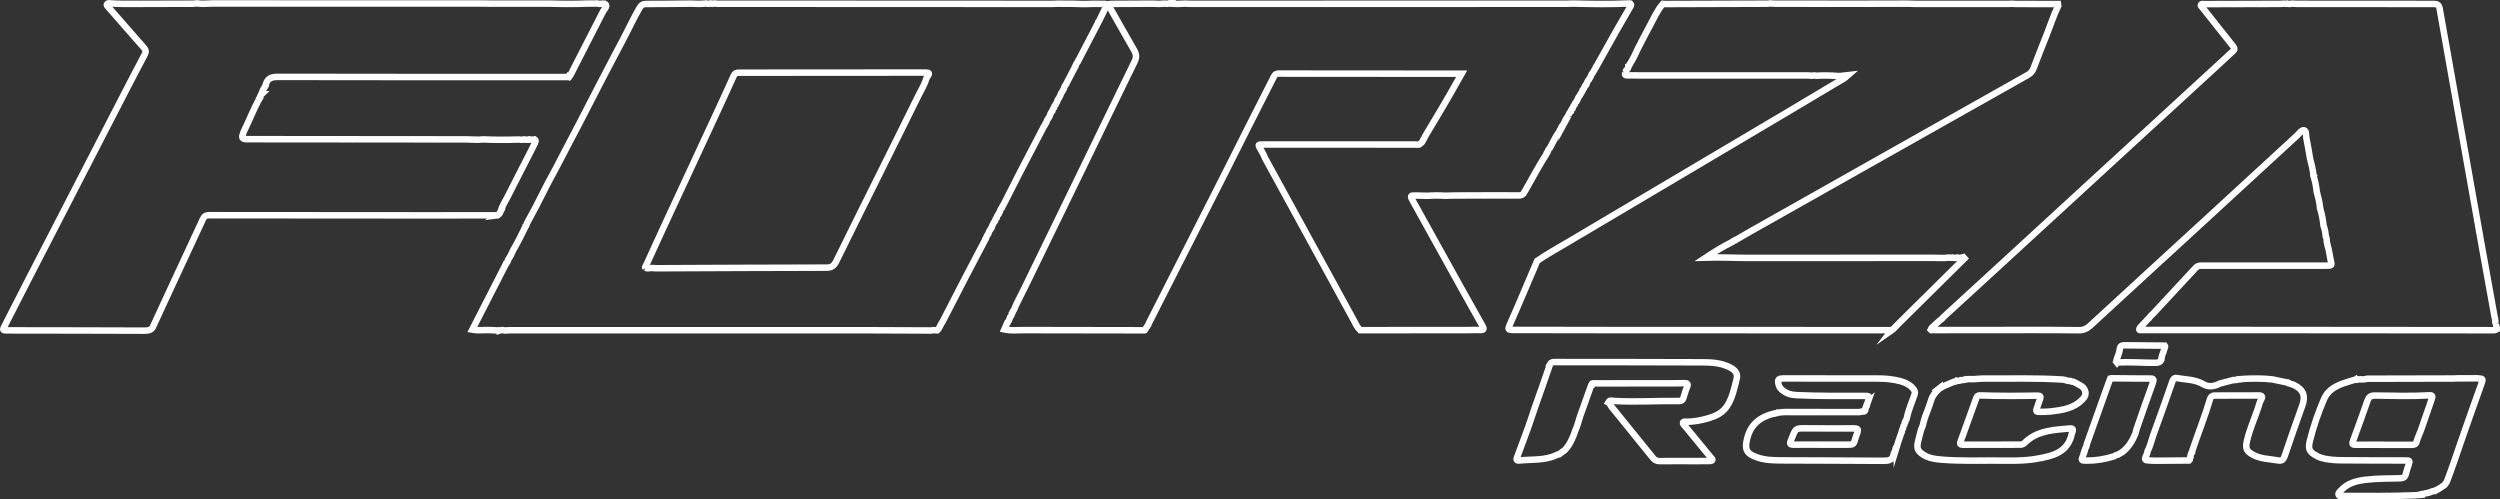
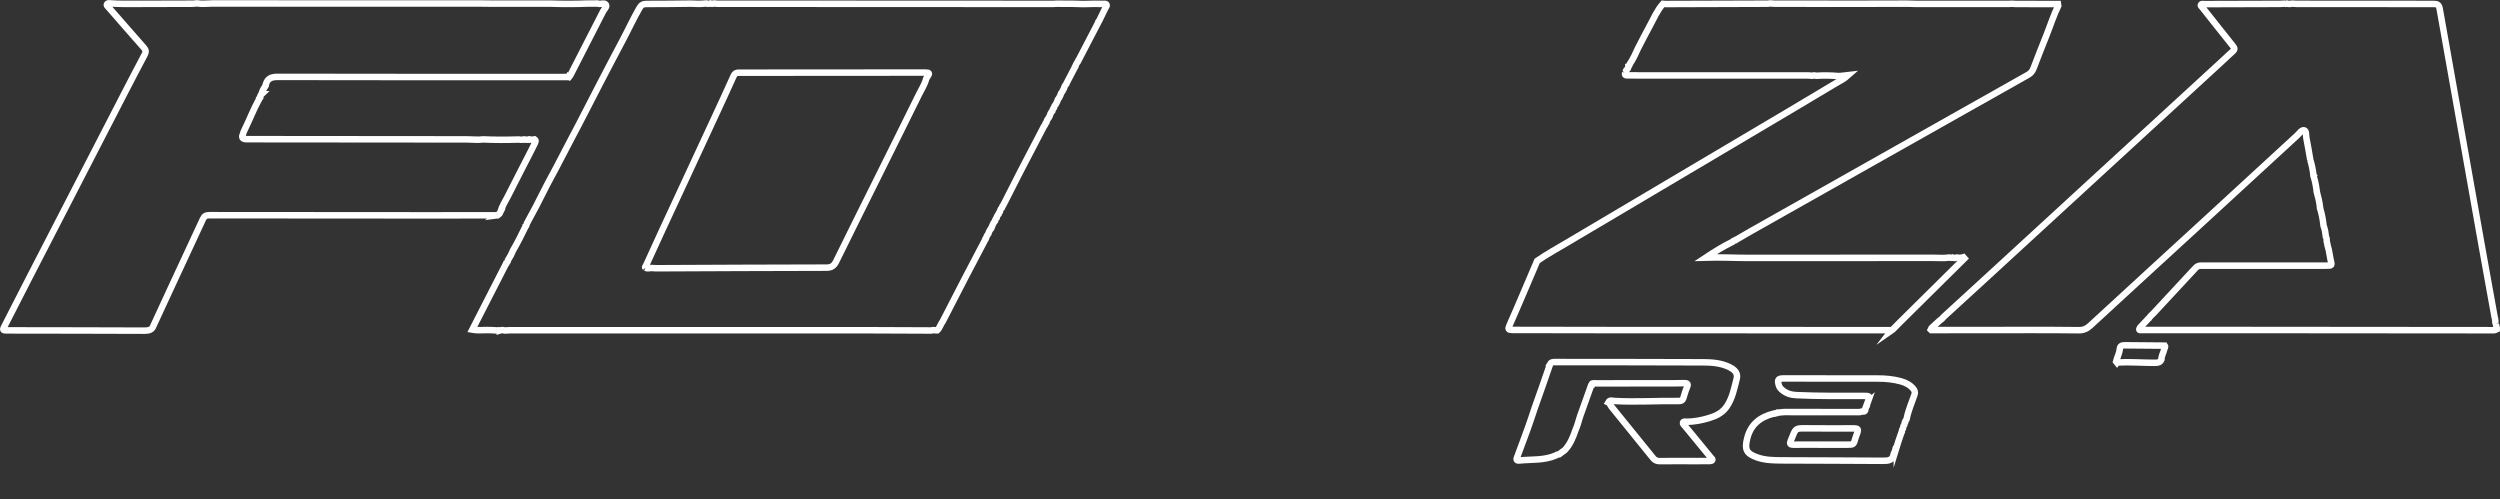
<svg xmlns="http://www.w3.org/2000/svg" id="Layer_2" viewBox="0 0 1156.47 231.05">
  <rect x="0" y="0" width="1156.47" height="231.05" fill="#333333" stroke="none" />
  <defs>
    <style>.cls-1{fill:none;stroke:#fff;stroke-linecap:round;stroke-miterlimit:10;stroke-width:3px;}</style>
  </defs>
  <g id="Layer_1-2">
-     <path class="cls-1" d="m540.52,1.69c2.56.16,5.11.17,7.67-.02.7.04,1.4.1,2.1.1,57.9,0,115.79,0,173.69-.02,1.27,0,2.55-.06,3.82-.09,8.6.2,17.19.34,25.79-.05.22.02.44.03.66.05.5.47.21.91-.05,1.36-2.2,3.8-4.42,7.6-6.59,11.42-3.04,5.37-6.04,10.77-9.05,16.16-.3.16-.41.43-.42.75-.44.75-.88,1.5-1.32,2.25-.42.47-.76.98-.88,1.61-.28.5-.56,1-.84,1.49-.58.54-.89,1.22-1.12,1.96-.29.17-.39.44-.41.76-.42.28-.63.69-.72,1.16-.14.25-.28.5-.43.75-.3.16-.41.43-.41.75-.44.75-.88,1.5-1.32,2.25-.41.47-.75.97-.88,1.6-.2.36-.4.73-.6,1.09-.37.31-.63.68-.69,1.17-.51.57-.88,1.21-1.07,1.95-.42.27-.62.68-.72,1.15-.12.03-.16.11-.12.22-.56.58-.94,1.26-1.15,2.04,0,0,.01-.02.01-.02-.77.95-1.37,1.99-1.8,3.13-.2.37-.41.73-.61,1.1-.55.54-.91,1.18-1.1,1.93-.36.27-.53.64-.6,1.07-1.5,2.08-2.71,4.34-3.84,6.63-.2.37-.4.73-.6,1.1-.55.54-.9,1.19-1.1,1.93-.36.27-.52.64-.6,1.07-3.61,5.62-6.69,11.55-10.02,17.33-.61,1.05-1.14,1.58-2.45,1.58-9.69-.04-19.39,0-29.08.03-1.78,0-3.56.07-5.34.11-2.81-.19-5.62-.16-8.43.03-1.53-.04-3.06-.1-4.59-.12-3.1-.04-3.12-.02-1.6,2.73,7.47,13.48,14.94,26.96,22.43,40.43,3.19,5.74,6.4,11.47,9.65,17.18.77,1.35.65,1.91-1.04,1.86-1.91-.06-3.83.04-5.75.04-16.61.02-33.22.03-49.83.04-1.37-1.3-2.08-3.04-2.97-4.65-11.03-20.12-22.04-40.26-33.05-60.4-2.66-4.87-5.33-9.73-7.99-14.59-.59-1.77-1.68-3.28-2.52-4.92-.38-.74-.83-1.33.69-1.33,23.81.05,47.62.04,71.43.02.83,0,1.82.35,2.45-.58.69-.38.93-1.07,1.23-1.73.39-.38.62-.83.71-1.37,4.92-8.26,9.94-16.47,14.61-24.88.75-1.35,1.52-2.69,2.38-4.21-4.75,0-9.21,0-13.67,0-23.66,0-47.33,0-70.99-.05-1.17,0-1.71.44-2.19,1.38-3.9,7.73-7.86,15.43-11.76,23.15-3.67,7.25-7.28,14.53-10.95,21.77-11.69,23.03-23.39,46.05-35.09,69.08-.11.22-.17.47-.26.71-.57.87-1.14,1.75-1.71,2.62,0,0-.12.04-.12.04-18.48-.02-36.97-.02-55.45-.09-3.12-.01-6.26.36-9.35-.3.38-.87.75-1.74,1.13-2.61.31-.17.39-.45.41-.78.61-.65.85-1.48,1.11-2.3.44-.41.72-.91.79-1.52.34-.26.38-.63.41-1.02.6-.72,1-1.53,1.27-2.42.16-.37.32-.74.48-1.11,1.37-2.73,2.76-5.45,4.1-8.19,8.98-18.44,17.96-36.89,26.92-55.34,7.88-16.22,15.7-32.46,23.64-48.64.97-1.97.79-3.49-.25-5.28-3.77-6.51-7.44-13.07-11.15-19.61-1.02-1.8-1.01-1.77,1.01-1.78,6.26-.02,12.52-.07,18.77-.1,1.92.15,3.83.15,5.75-.03.51.16,1.03.15,1.54,0Z" />
    <path class="cls-1" d="m1154.58,149.8c.06.38.12.76.18,1.14.07.26.14.52.21.78,0,.22-.01.45-.02.67-.96.52-2,.36-3.01.36-39.08-.03-78.16-.07-117.24-.1-14.52-.01-29.04,0-43.56,0-.74,0-2.34.53-1.08-1.26.69-.74,1.39-1.48,2.08-2.22.26-.26.51-.52.77-.78.22-.26.45-.53.67-.79.38-.16.62-.45.78-.82.19-.22.38-.44.57-.66.41-.4.84-.77,1.23-1.19,6.48-6.96,12.97-13.92,19.42-20.91.71-.76,1.44-1.13,2.49-1.13,19.24.02,38.48,0,57.72,0,.57,0,1.15-.02,1.72-.04.81-.02,1.15-.36.92-1.22-.71-2.71-.86-5.54-1.75-8.21-.04-.26-.08-.53-.12-.79-.06-.2-.12-.4-.18-.6-.02-.18-.05-.35-.07-.53.06-.68-.03-1.33-.37-1.93h0c-.19-1.77-.44-3.54-1.11-5.21-.02-.18-.04-.35-.05-.53-.28-2.51-.78-4.97-1.5-7.39.08-.11.07-.2-.04-.27-.25-2.5-.82-4.94-1.5-7.36.08-.11.06-.22-.04-.3-.3-2.4-.75-4.76-1.47-7.07l.06-.12-.09-.1c-.28-2.5-.78-4.95-1.5-7.36,0,0,0,.02,0,.02-.59-3.33-1.11-6.67-1.79-9.97-.26-1.27.04-3.33-.97-3.63-1.2-.35-2.23,1.4-3.24,2.32-15.13,13.89-30.23,27.82-45.35,41.71-16.8,15.43-33.65,30.81-50.4,46.28-1.63,1.51-3.21,2.19-5.41,2.15-7.99-.12-15.99-.1-23.98-.1-14.71,0-29.41.03-44.12.04-.08-.09-.17-.19-.26-.27.11-.23.23-.46.34-.69,1.21-1.11,2.42-2.22,3.63-3.33.68-.47,1.33-.98,1.8-1.67,7.73-7.08,15.46-14.14,23.18-21.23,35.54-32.64,71.07-65.28,106.6-97.93,1.36-1.25,2.68-2.56,4.08-3.77.9-.77,1.04-1.36.24-2.37-4.84-6.02-9.61-12.1-14.41-18.16-.26-.33-.8-.62-.5-1.11.32-.51.93-.26,1.41-.26,11.71-.04,23.41-.07,35.12-.1.7,0,1.4-.07,2.1-.1.38.13.77.15,1.14-.03.77.21,1.55.21,2.32,0,.7.04,1.4.12,2.09.12,21.17.03,42.34.07,63.51.04,1.73,0,2.42.46,2.74,2.24,6.56,37.15,13.17,74.3,19.79,111.44,1.86,10.43,3.76,20.85,5.64,31.28.06.2.12.39.18.59.04.31.08.62.12.93-.06.55,0,1.07.31,1.54Z" />
    <path class="cls-1" d="m230.03,99.59c-10.55.01-21.1.04-31.66.03-33.83,0-67.67-.02-101.5-.07-1.47,0-2.33.35-2.97,1.74-4.86,10.55-9.8,21.06-14.69,31.6-2.73,5.87-5.44,11.76-8.16,17.64-.69,2.14-2.26,2.44-4.32,2.43-20.97-.09-41.95-.09-62.92-.13-2.82,0-2.74,0-1.44-2.5,3.76-7.25,7.43-14.56,11.17-21.82,14.6-28.31,29.2-56.62,43.81-84.93,3.16-6.13,6.34-12.24,9.58-18.33.68-1.28.56-2.14-.4-3.22-5.55-6.26-11.02-12.58-16.52-18.88-.29-.33-.77-.65-.56-1.13.24-.57.86-.5,1.35-.47,4.08.31,8.17.25,12.26.24,8.7-.02,17.39-.04,26.09-.07.63,0,1.26-.11,1.89-.17,2.42.43,4.84.05,7.26.05,41.31.01,82.61.01,123.92.02,1.85,0,3.71.06,5.56.06,8.05,0,16.11,0,24.16-.01h.65c.68,0,1.37,0,2.05.01,5.86.18,11.72.18,17.58-.04.77,0,1.53,0,2.3,0,.38,0,.77,0,1.15-.01.26,0,.51,0,.77,0,.12.04.24.08.37.11,1.2.29,2.93-.61,3.52.5.49.92-.88,2.09-1.42,3.16-5,9.81-10.03,19.6-15.06,29.4-.14.28-.39.49-.59.74,0,0-.09-.05-.09-.05l-.04.11s-.11.04-.11.04c-.06,0-.13-.02-.19-.02-44.79,0-89.57.06-134.36-.06-3.07,0-4.8.79-5.56,3.68-.02.06-.02.13-.03.19,0,0,.01.15.01.15-.12.2-.25.4-.37.6,0,0,0-.01,0-.01-.7,1.06-1.28,2.18-1.58,3.43,0,0,.02,0,.03,0-.45.43-.64.99-.77,1.58l-.06.08s.06.08.06.08c-.13.2-.25.4-.38.6-2.44,4.4-4.24,9.1-6.43,13.62-.27.57-.53,1.14-.8,1.72-.03.19,0,.4-.09.56q-1.38,2.53,1.52,2.54c33.96.03,67.93.07,101.89.09,2.55,0,5.11.35,7.66.01,5.44.26,10.88.23,16.31.06.81.16,1.62.16,2.42,0l.15.05.15-.06c.67.14,1.35.16,2.02-.02l.14.06.13-.07c.81.18,1.63.18,2.44,0,.78.54.26,1.15.1,1.74-.73,1.46-1.45,2.93-2.2,4.39-3.42,6.69-6.88,13.35-10.25,20.06-1.22,2.42-2.73,4.71-3.54,7.33,0,0,.02,0,.03,0-.13.26-.27.53-.4.79-.12.12-.23.25-.35.37-.17.12-.35.25-.52.37l-.13-.03-.11.08Z" />
    <path class="cls-1" d="m751.8,33.74c.39-.44.15-1.21.8-1.52.42-.44.69-.94.67-1.56.52-.18.45-.74.69-1.1,1.54-2.32,2.69-4.84,3.83-7.36,1.8-3.44,3.54-6.91,5.41-10.31,1.89-3.45,3.4-7.13,6.07-10.12.38.03.76.09,1.14.09,15.81-.05,31.63-.1,47.44-.15.31,0,.62-.09.93-.14.7.05,1.39.13,2.09.14,12.89.02,25.78.03,38.66.03,7.52,0,15.05-.03,22.57-.05,1.53.04,3.05.12,4.58.12,14.15.01,28.3,0,42.45,0,.44,0,.89-.05,1.33-.08.7.03,1.39.09,2.09.1,6.48.02,12.96.04,19.44.05.04.26.07.52.11.78-2.18,4.48-3.66,9.24-5.51,13.85-2.02,5.03-3.99,10.08-5.93,15.15-.51,1.32-1.29,2.26-2.54,2.96-13.53,7.6-27.04,15.24-40.56,22.87-29.15,16.45-58.31,32.89-87.45,49.35-2.24,1.27-4.46,2.59-6.68,3.88-.34,0-.58.16-.75.44-.48.11-.93.28-1.23.7-4.31,2.13-8.39,4.63-12.4,7.3,6.69-.21,13.3.15,19.92.15,28.36,0,56.72-.01,85.08-.04,2.55,0,5.1.23,7.64-.12.51.16,1.03.16,1.54,0,.64.28,1.28.22,1.92,0,1.04.14,2.08.18,3.1-.15.16.18.33.36.49.54-9.89,9.79-19.79,19.57-29.68,29.36-1.18,1.16-2.33,2.36-3.49,3.53-.16.11-.33.23-.49.34,0,0,.03-.04.03-.04-.77,0-1.53,0-2.3,0-42.58-.01-85.16-.02-127.74-.04-15.22,0-30.43-.08-45.65-.07-1.7,0-1.89-.46-1.23-1.94,2.19-4.91,4.29-9.86,6.41-14.81,2.17-5.06,4.32-10.12,6.48-15.19,4.46-3.1,9.23-5.7,13.89-8.47,18.61-11.06,37.25-22.07,55.88-33.11,15.82-9.37,31.65-18.74,47.47-28.12,6.97-4.14,13.92-8.3,20.88-12.46,1.88-1.06,3.83-2.02,5.78-3.77-1.48.17-2.52.29-3.57.4-.38,0-.76.01-1.15.02-3.33-.3-6.66-.34-9.99-.13-.64-.19-1.27-.2-1.91-.01-.63-.05-1.27-.13-1.9-.13-26.09,0-52.17,0-78.26-.01-1.85,0-3.71-.07-5.56-.03-.96.02-1.1-.36-.83-1.14Z" />
    <path class="cls-1" d="m231.18,152.86c-.38-.16-.77-.16-1.15,0-.94-.05-1.89-.1-2.83-.15-2.9-.16-5.82.3-8.72-.22,2.64-5.16,5.28-10.31,7.91-15.47,2.52-4.93,5.04-9.86,7.57-14.79.29-.11.33-.35.34-.62.42-.35.66-.79.71-1.33.94-1.42,1.72-2.92,2.35-4.5,2.06-3.52,3.89-7.16,5.65-10.83.11-.05.15-.14.11-.25.49-.29.42-.84.57-1.28,1.43-2.65,2.85-5.29,4.28-7.94,2.34-4.45,4.48-9.01,6.9-13.4,3.23-5.87,6.18-11.87,9.34-17.77,4.47-8.36,8.72-16.84,13.1-25.25,3.5-6.74,7.02-13.47,10.59-20.17,2.69-5.05,5.07-10.26,7.94-15.23.83-1.44,1.72-1.84,3.3-1.83,6.77.03,13.55-.09,20.32-.15,2.43.15,4.86.18,7.28-.08.64.2,1.28.2,1.92,0,.52.2,1.04.2,1.55,0,.57.04,1.14.13,1.71.13,51.76.03,103.51.05,155.27.07.51,0,1.02-.06,1.52-.09,1.15,0,2.3.01,3.45.02,1.41,0,2.81.01,4.22.02,3.2.17,6.39.17,9.59.02,1.46,0,2.91,0,4.37.03.54.01,1.23-.22,1.55.41.26.52-.27.9-.48,1.34-.91,1.87-1.82,3.74-2.73,5.61-.14.25-.28.5-.41.76-.29.17-.39.44-.39.76-2.93,5.63-5.86,11.25-8.79,16.88-.27.18-.4.44-.38.76-.55.68-.97,1.44-1.21,2.28-.3.17-.38.45-.39.76-.34.62-.68,1.24-1.01,1.86-.27.54-.54,1.07-.81,1.61-.25.47-.5.94-.75,1.41-.34.66-.68,1.31-1.02,1.97-.09.21-.18.42-.27.64-.56.6-.91,1.31-1.11,2.1-.22.41-.43.82-.65,1.24-.45.53-.79,1.12-.93,1.81-.22.43-.45.87-.67,1.3-.41.39-.67.86-.74,1.42-.26.51-.51,1.02-.77,1.53-.41.44-.73.92-.81,1.53-.41.43-.64.96-.77,1.53-.6.66-.99,1.42-1.19,2.28-.2.36-.39.72-.59,1.07-.54.55-.83,1.23-1.01,1.97-.36.27-.49.66-.57,1.08-.18.25-.4.49-.55.77-3.6,6.89-7.21,13.76-10.78,20.67-2.71,5.26-5.37,10.54-8.05,15.82-.36.27-.48.66-.57,1.08-.57.53-.82,1.24-1.03,1.96-.33.28-.5.65-.55,1.08-.49.44-.76,1-.86,1.65-.41.38-.66.85-.73,1.41-.79.95-1.29,2.06-1.7,3.21-.14.03-.19.12-.16.26-.55.73-1.02,1.51-1.23,2.41-.56.68-.96,1.44-1.2,2.29-.29.17-.38.44-.39.76-3.05,5.8-6.12,11.58-9.13,17.39-3.49,6.72-6.94,13.46-10.4,20.18-1.02,1.27-1.34,2.97-2.54,4.14l-.13.02c-.89.03-1.8-.31-2.68.06-9.14-.04-18.27-.11-27.41-.11-55.86,0-111.72,0-167.58,0-.76,0-1.52.07-2.29.11-.77-.24-1.53-.24-2.3,0Zm67.35-28.98h.09c.78.38,1.58.21,2.38.11.26,0,.53,0,.79,0,.57.04,1.14.1,1.72.1,26.29-.11,52.57-.25,78.86-.28,2.39,0,3.49-.96,4.47-2.95,6.31-12.87,12.73-25.7,19.11-38.54,6.38-12.85,12.79-25.68,19.12-38.55,1.2-2.44,2.73-4.75,3.41-7.43.23-.37.44-.76.69-1.11.81-1.16.83-1.67-.89-1.66-28.83.06-57.66.08-86.49.06-1.26,0-1.9.33-2.43,1.52-2.88,6.43-5.85,12.82-8.81,19.21-8.03,17.31-16.09,34.61-24.12,51.93-2.61,5.62-5.16,11.26-7.74,16.89-.25.19-.4.4-.14.7Z" />
    <path class="cls-1" d="m728.85,198.81c-1.16,3.35-2.42,6.63-4.89,9.29-.13.1-.25.2-.38.31,0,0,0,0,0,0-.14.12-.29.24-.43.36-.12.06-.24.13-.36.19-.08.07-.17.14-.25.21-.43.33-.87.65-1.3.98-.54.08-1.09.14-1.52.54-5.42,2.37-11.25,1.75-16.91,2.33-1.76.18-1.23-.9-.93-1.72,1.6-4.4,3.29-8.77,4.87-13.18,1.1-3.05,2.09-6.14,3.13-9.21.09-.27.18-.53.28-.8,1.17-3.32,2.35-6.64,3.52-9.96.09-.26.18-.52.26-.77.96-2.77,1.92-5.53,2.88-8.3,0,0-.06-.06-.06-.06.09-.15.17-.3.26-.45.35-.96,1.13-1.08,2.02-1.08,22.96.03,45.91.01,68.87.11,4.01.02,8.06.32,11.81,2.07,2.87,1.34,4.29,3.05,3.65,5.54-1.15,4.45-1.97,9.05-4.69,12.96-1.97,2.84-4.88,4.24-8.05,5.2-3.44,1.04-6.94,1.76-10.56,1.7-.54,0-1.3-.24-1.54.41-.21.59.42,1,.78,1.44,4.09,4.98,8.18,9.96,12.27,14.93.24.29.69.54.51.94-.2.45-.75.45-1.18.46-1.98.04-3.96.04-5.95.04-5.75,0-11.51-.05-17.26.01-1.37.01-2.27-.48-3.09-1.51-6.37-7.91-12.76-15.81-19.18-23.68-.52-.64-.66-1.55-1.47-1.96.7-1.31,1.95-.7,2.89-.65,9.95.53,19.91-.13,29.86,0,1.04.01,1.67-.3,1.98-1.34.49-1.65.96-3.31,1.64-4.88.69-1.58.46-2.1-1.37-2.04-3.76.13-7.53.07-11.29.07-9.7.01-19.4.02-29.1.03-.25-.01-.51-.03-.76-.04-.13,0-.26,0-.4,0-.12,0-.25.01-.37.02-.32-.02-.62.01-.68.42-.06.11-.1.23-.11.36-.2.05-.34.16-.3.4-1.68,4.7-3.39,9.38-5.03,14.09-.72,2.05-1.12,4.21-2.06,6.19Z" />
-     <path class="cls-1" d="m1118.47,229.01c-.37.03-.73.07-1.1.1-11.11.45-22.24.35-33.36.33-.72,0-1.7.41-2.12-.4-.46-.89.4-1.51.94-2.11,3.11-3.47,7.3-4.52,11.68-5.02,5.21-.59,10.46-.57,15.7-.66,1.55-.03,2.36-.51,2.7-2.03.31-1.36.82-2.68,1.24-4.02.7-2.22.7-2.18-1.55-2.19-9.85-.01-19.69-.01-29.54-.1-2.49-.02-4.98-.19-7.44-.66-1.32-.25-2.6-.63-3.8-1.28-3.56-1.91-4.26-3.17-3.28-7.13,1.64-6.63,3.89-13.09,6.59-19.36,1.65-3.82,5.08-5.79,8.84-7.14,1.85-.67,3.76-1.18,5.65-1.76,0,0,.15.02.15.02l.11-.09c.25.34.5.25.75-.01,1.51-.11,3.05.19,4.54-.31,13.22-.03,26.44-.06,39.67-.09.7,0,1.4-.06,2.1-.09.77,0,1.55,0,2.32,0,.63,0,1.25,0,1.88,0,1.55,0,3.09-.02,4.64-.03,0,0,.17.06.17.06l.18-.03c2.55.18,2.57.19,1.74,2.54-2.97,8.41-6.03,16.78-8.92,25.22-2.3,6.7-4.54,13.42-7.06,20.04-.12.18-.23.35-.35.53-.28.37-.56.75-.84,1.12-.99.65-1.97,1.3-2.96,1.94,0,0-.05.03-.05.03-.3-.01-.57.05-.72.35,0,0-.05.03-.05.03-.31-.01-.59.03-.76.34,0,0-.02,0-.02,0-.83.05-1.6.28-2.32.7-.25.05-.5.1-.74.15-1.55.33-3.09.65-4.64.98Zm-15.68-23.3v.06c4.28,0,8.56-.02,12.84.01,1.13,0,1.88-.18,2.25-1.48.52-1.83,1.4-3.56,2.04-5.36,1.7-4.81,3.35-9.63,5.01-14.46.33-.96.44-1.72-1.09-1.62-8.36.5-16.73.22-25.1.11-2.04-.03-2.96.62-3.6,2.47-2.17,6.26-4.45,12.49-6.72,18.71-.44,1.2-.15,1.6,1.14,1.59,4.41-.05,8.82-.02,13.23-.02Z" />
    <path class="cls-1" d="m863.94,186.24c1.19-3.13,1.19-3.1-2.16-3.1-10.29,0-20.59.12-30.88-.36-2.59-.12-4.88-.88-6.8-2.66-.58-.53-1-1.13-1.23-1.9-.77-2.62-.37-3.17,2.37-3.16,14.52.02,29.03.05,43.55.04,3.54,0,7.02.34,10.44,1.26,2.27.61,4.29,1.64,5.82,3.48.65.78.94,1.6.59,2.65-1.27,3.8-2.97,7.46-3.68,11.45-.07.41-.69.59-.62,1.12-.23.17-.32.4-.25.69-.06.24-.12.48-.18.72-.38.46-.56,1-.6,1.59-.05.13-.09.27-.14.4-.33.32-.41.74-.43,1.18,0,0,0,.15,0,.15-.09.19-.17.38-.26.57-.44,1.28-.88,2.55-1.32,3.83-.07.04-.08.1-.05.17-.22.71-.44,1.41-.66,2.12,0,0,0-.01,0-.01-.49.56-.7,1.23-.8,1.95-.04.14-.07.28-.11.42-.18.34-.47.66-.52,1.01-.42,3.19-2.49,3.34-5.2,3.31-15.46-.16-30.93-.07-46.4-.19-3.94-.03-7.93-.05-11.73-1.43-4.94-1.79-5.72-3.72-4.45-8.79,1.63-6.5,6-9.81,12.13-11.39.34.04.69.08.96-.21,0,0,.13-.03.13-.03.37.06.71.04.97-.28.18,0,.36,0,.54,0,.38-.05.75-.09,1.13-.14.4-.03.8-.06,1.2-.09,11.72.01,23.45.02,35.17.02.17,0,.34-.14.51-.22.26-.01.51-.02.77-.03,1.11.08,1.18-.68,1.19-1.48,0,0,0,0,0,0,.12-.26.24-.52.36-.78.34-.31.42-.7.39-1.14.09-.25.17-.5.26-.75Zm-21.38,19.46h0c3.97,0,7.93.02,11.9,0,3.02,0,3-.02,3.86-3.08.25-.9.64-1.76.94-2.65.42-1.25.17-1.81-1.36-1.8-7.55.05-15.09,0-22.64-.03-4.55-.02-4.55-.03-6.2,4.09-.24.59-.46,1.19-.72,1.77-.51,1.19-.27,1.73,1.17,1.71,4.35-.06,8.7-.02,13.05-.02Z" />
-     <path class="cls-1" d="m905.11,176.25c.14-.03.29-.06.43-.09.53.07,1.03.03,1.48-.3.67,0,1.34,0,1.95-.31.27.16.52.11.75-.1.39-.03.78-.06,1.17-.09,2.23.2,4.45-.25,6.67-.24,12.23.09,24.46-.32,36.68.47.28.05.55.09.83.14.84.32,1.71.55,2.62.48,0,0,.08.02.08.02.42.37.94.4,1.46.4,1.21.65,2.47,1.25,3.63,1.98,1.06.66,1.64,1.71,1.88,2.94-.04.4-.08.8-.13,1.21-.1.09-.15.2-.13.34-.13.25-.25.51-.38.76-4.08,5.06-9.93,5.85-15.83,6.5-1.52.17-3.07.13-4.6.16-1.84.04-2-.23-1.34-2.01.48-1.32.93-2.65,1.4-3.97.35-.99.22-1.55-1.05-1.53-8.95.17-17.9.21-26.85-.11-.94-.03-1.37.51-1.65,1.3-1.98,5.52-3.98,11.04-5.97,16.57-.41,1.14-.82,2.28-1.26,3.41-.38.98-.31,1.55.98,1.55,8.82-.03,17.65-.02,26.47-.04.78,0,1.54-.17,2.11-.75,5.01-5.07,11.53-5.92,18.16-6.49.83-.07,1.65-.12,2.48-.21,1.73-.19,2.01.13,1.48,1.72-.06.18-.17.35-.21.53-1.8,8.88-8.92,10.45-16.22,11.74-6.59,1.16-13.26.84-19.9.83-8.05,0-16.11.21-24.16-.43-2.95-.23-5.84-.63-8.41-2.27-2.51-1.6-3.16-2.89-2.54-5.77.41-1.93.97-3.82,1.46-5.74.48-1.11.98-2.23,1.12-3.45.92-3.57,2.61-6.87,3.61-10.43.56-1.99,2.07-3.7,3.67-5.16.27-.04.5-.13.47-.47,0,0-.05.04-.05.04.42.02.77-.09.98-.49,1.84-.78,3.69-1.56,5.53-2.34.42.06.81.03,1.11-.31Z" />
-     <path class="cls-1" d="m1013.82,209.55c-.41.53-.57,1.14-.52,1.8-.34.36-.31.83-.36,1.27-.12.13-.25.26-.37.39-4.98.04-9.96.08-14.95.12-.65-.01-1.31-.02-1.96-.04-.57-.04-1.13-.1-1.7-.11-1.75-.03-1.97-.37-1.27-2.04.29-.69.75-1.33.7-2.13v-.02c1.4-2.63,1.95-5.56,2.98-8.32,2.97-8.02,5.76-16.11,8.6-24.18.34-.96.84-1.59,1.94-1.4,4.14.71,8.51.62,12.25,2.81,2.74,1.6,5.18,1,7.71-.27,2.02-.53,4.04-1.06,6.06-1.59l.19.03.18-.07c.54.06,1.07.05,1.56-.23.28.16.53.12.76-.11.26-.02.53-.05.79-.07l.17.05.16-.07c.27-.03.53-.05.8-.08,4.56-.28,9.12-.28,13.68.22,2.35.49,4.7.99,7.05,1.48,0,0,.09.07.09.07l.11-.04c.74.48,1.57.74,2.42.93.64.36,1.28.72,1.92,1.08,3.36,2.26,3.42,5.22,2.15,8.72-2.81,7.73-5.48,15.51-8.13,23.29-.55,1.61-1.34,2.26-3.08,1.94-3.87-.72-7.91-.61-11.5-2.59-2.97-1.64-3.63-2.86-2.89-6.22,1.15-5.19,3.33-10.04,5.05-15.04.53-1.55.83-3.18,1.74-4.62.47-.75.34-1.59-.99-1.58-6.9.05-13.8.06-20.7.04-1.2,0-1.86.74-2.11,1.58-2.37,8.01-5.48,15.76-8.14,23.67-.06.18-.05.38-.08.57-.25.19-.35.43-.3.74Z" />
-     <path class="cls-1" d="m978.05,174.99c5.47.05,10.95.13,16.42.12,1.64,0,2.08.23,1.41,2.02-2.63,7.09-5.05,14.26-7.54,21.4-.17.47-.25.98-.37,1.47-.07.23-.14.47-.21.7-1.38,3.31-3.17,6.33-6.13,8.51-.69.4-1.37.79-2.06,1.19-.61.05-1.14.28-1.6.69-4.15,1.3-8.39,2-12.76,1.98-2.49-.01-2.55-.05-1.59-2.41.09-.23.13-.48.2-.73.35-.3.39-.69.34-1.11,0,0,.04-.1.04-.1.23-.14.32-.33.24-.59.08-.27.17-.53.25-.8.41-.58.61-1.23.66-1.94,3.33-9.35,6.66-18.69,9.99-28.04.26-.72.54-1.43.82-2.14.13-.01.24-.06.34-.15.52-.02,1.03-.04,1.55-.06Z" />
    <path class="cls-1" d="m999.86,166.25c-.55,1.38-1.58,1.58-3,1.58-5.84.02-11.68-.49-17.52-.16,0,0-.06.08-.06.08-.14-.17-.28-.33-.41-.5.49-1.96,1.53-3.77,1.72-5.82.13-1.37.94-1.72,2.21-1.7,6.2.09,12.4.11,18.59.16.49.68-.22,1.18-.26,1.78-.35,1.55-1.3,2.93-1.27,4.58Z" />
  </g>
</svg>